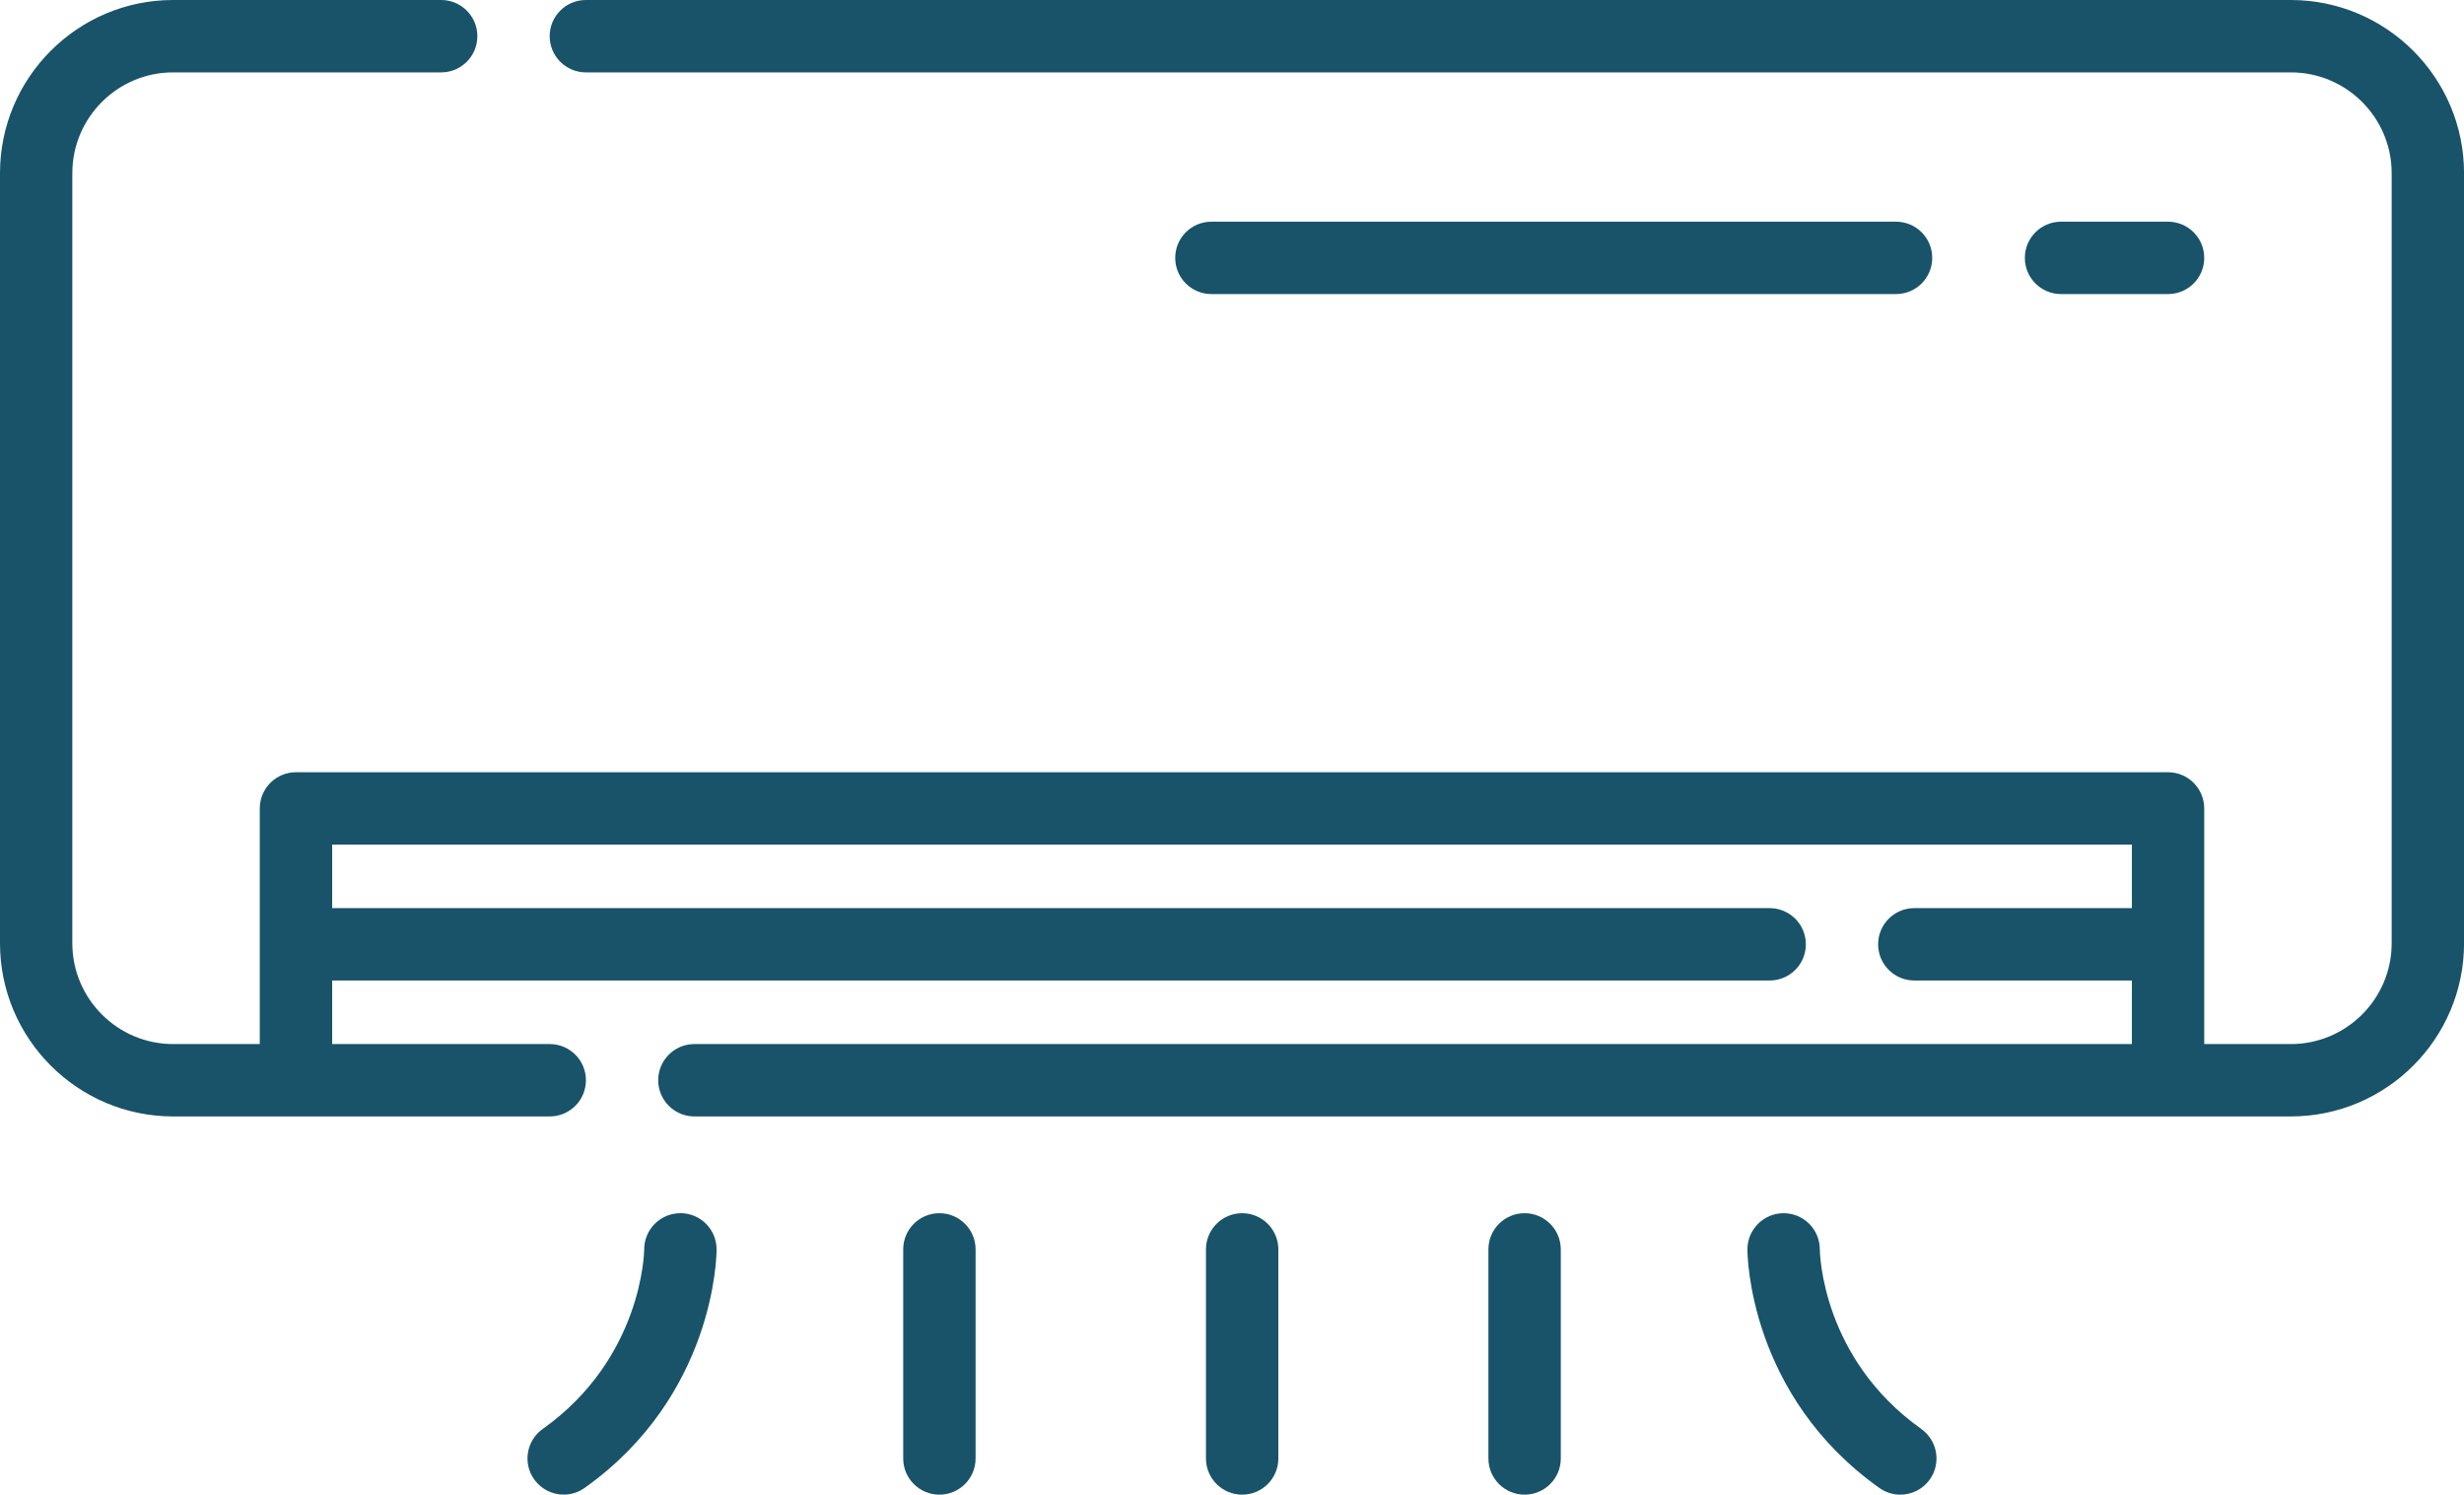
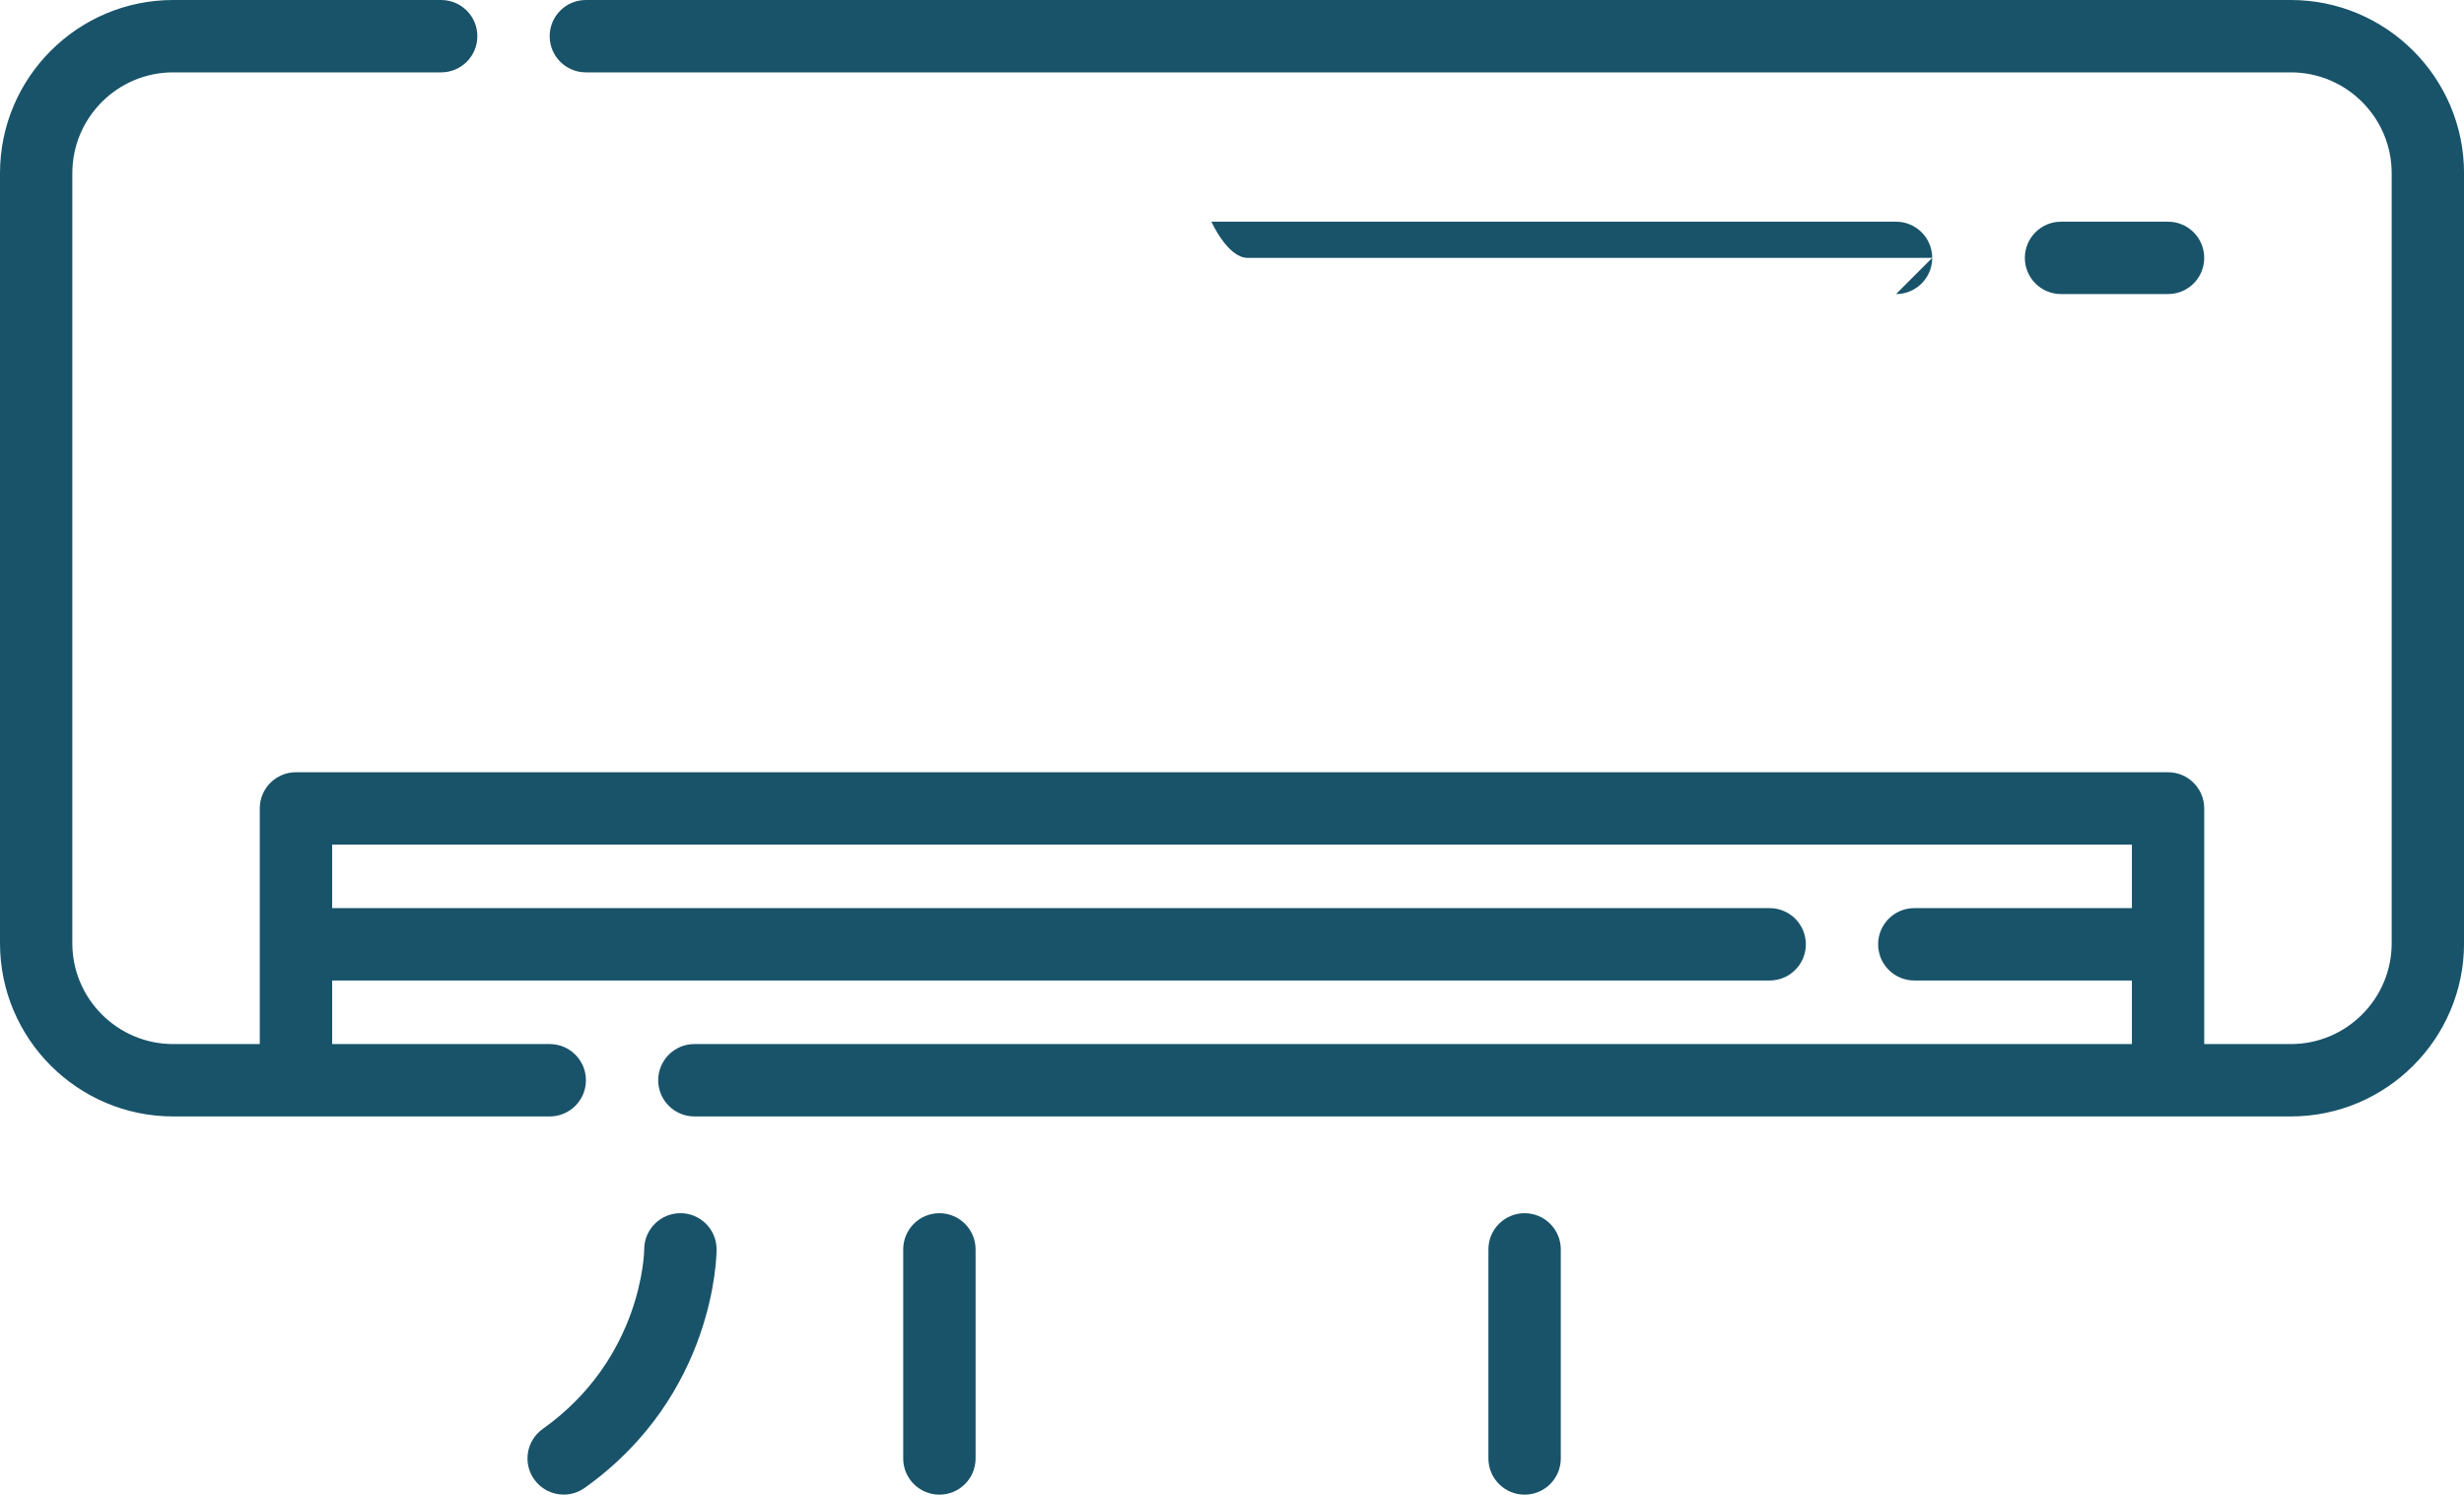
<svg xmlns="http://www.w3.org/2000/svg" id="Capa_1" data-name="Capa 1" viewBox="0 0 512 310.6">
  <defs>
    <style>
      .cls-1 {
        fill: #18536a;
        stroke-width: 0px;
      }
    </style>
  </defs>
  <path class="cls-1" d="M476.01,0H121.74C117.59,0,114.22,3.36,114.22,7.52s3.37,7.52,7.52,7.52h354.28c11.55,0,20.95,9.4,20.95,20.95v160.03c0,11.55-9.4,20.95-20.95,20.95h-18v-48.97c0-4.15-3.37-7.52-7.52-7.52H61.5c-4.15,0-7.52,3.36-7.52,7.52v48.97h-18c-11.55,0-20.95-9.4-20.95-20.95V35.99c0-11.55,9.4-20.95,20.95-20.95h55.69c4.15,0,7.52-3.36,7.52-7.52s-3.37-7.52-7.52-7.52h-55.69C16.14,0,0,16.14,0,35.99v160.03c0,19.84,16.14,35.99,35.99,35.99h78.24c4.15,0,7.52-3.36,7.52-7.52s-3.37-7.52-7.52-7.52h-45.21v-13.21h298.7c4.15,0,7.52-3.36,7.52-7.52s-3.37-7.52-7.52-7.52H69.02v-13.21h373.97v13.21h-45.21c-4.15,0-7.52,3.36-7.52,7.52s3.37,7.52,7.52,7.52h45.21v13.21H144.29c-4.15,0-7.52,3.37-7.52,7.52s3.37,7.52,7.52,7.52h331.73c19.84,0,35.99-16.14,35.99-35.99V35.99C512,16.14,495.86,0,476.01,0Z" />
  <path class="cls-1" d="M450.5,61.11c4.15,0,7.52-3.36,7.52-7.52s-3.37-7.52-7.52-7.52h-22.23c-4.15,0-7.52,3.36-7.52,7.52s3.37,7.52,7.52,7.52h22.23Z" />
-   <path class="cls-1" d="M393.98,61.11c4.15,0,7.52-3.36,7.52-7.52s-3.37-7.52-7.52-7.52h-142.26c-4.15,0-7.52,3.36-7.52,7.52s3.37,7.52,7.52,7.52h142.26Z" />
+   <path class="cls-1" d="M393.98,61.11c4.15,0,7.52-3.36,7.52-7.52s-3.37-7.52-7.52-7.52h-142.26s3.37,7.52,7.52,7.52h142.26Z" />
  <path class="cls-1" d="M141.38,252.12c-4.15,0-7.52,3.36-7.52,7.52,0,.22-.24,22.5-21.09,37.32-3.38,2.4-4.18,7.1-1.77,10.48,1.47,2.06,3.78,3.16,6.13,3.16,1.51,0,3.03-.45,4.35-1.39,27.1-19.27,27.42-48.35,27.42-49.58,0-4.15-3.37-7.52-7.52-7.52Z" />
  <path class="cls-1" d="M195.2,252.12c-4.15,0-7.52,3.36-7.52,7.52v43.45c0,4.15,3.37,7.52,7.52,7.52s7.52-3.36,7.52-7.52v-43.45c0-4.15-3.37-7.52-7.52-7.52Z" />
-   <path class="cls-1" d="M258.11,252.12c-4.15,0-7.52,3.36-7.52,7.52v43.45c0,4.15,3.37,7.52,7.52,7.52s7.52-3.36,7.52-7.52v-43.45c0-4.15-3.37-7.52-7.52-7.52Z" />
-   <path class="cls-1" d="M399.23,296.96c-20.57-14.62-21.08-36.36-21.09-37.36-.02-4.14-3.38-7.48-7.52-7.48s-7.52,3.36-7.52,7.52c0,1.23.31,30.31,27.42,49.58,1.32.94,2.84,1.39,4.35,1.39,2.35,0,4.67-1.1,6.13-3.16,2.4-3.38,1.61-8.08-1.77-10.48Z" />
  <path class="cls-1" d="M316.8,252.12c-4.15,0-7.52,3.36-7.52,7.52v43.45c0,4.15,3.37,7.52,7.52,7.52s7.52-3.36,7.52-7.52v-43.45c0-4.15-3.37-7.52-7.52-7.52Z" />
</svg>